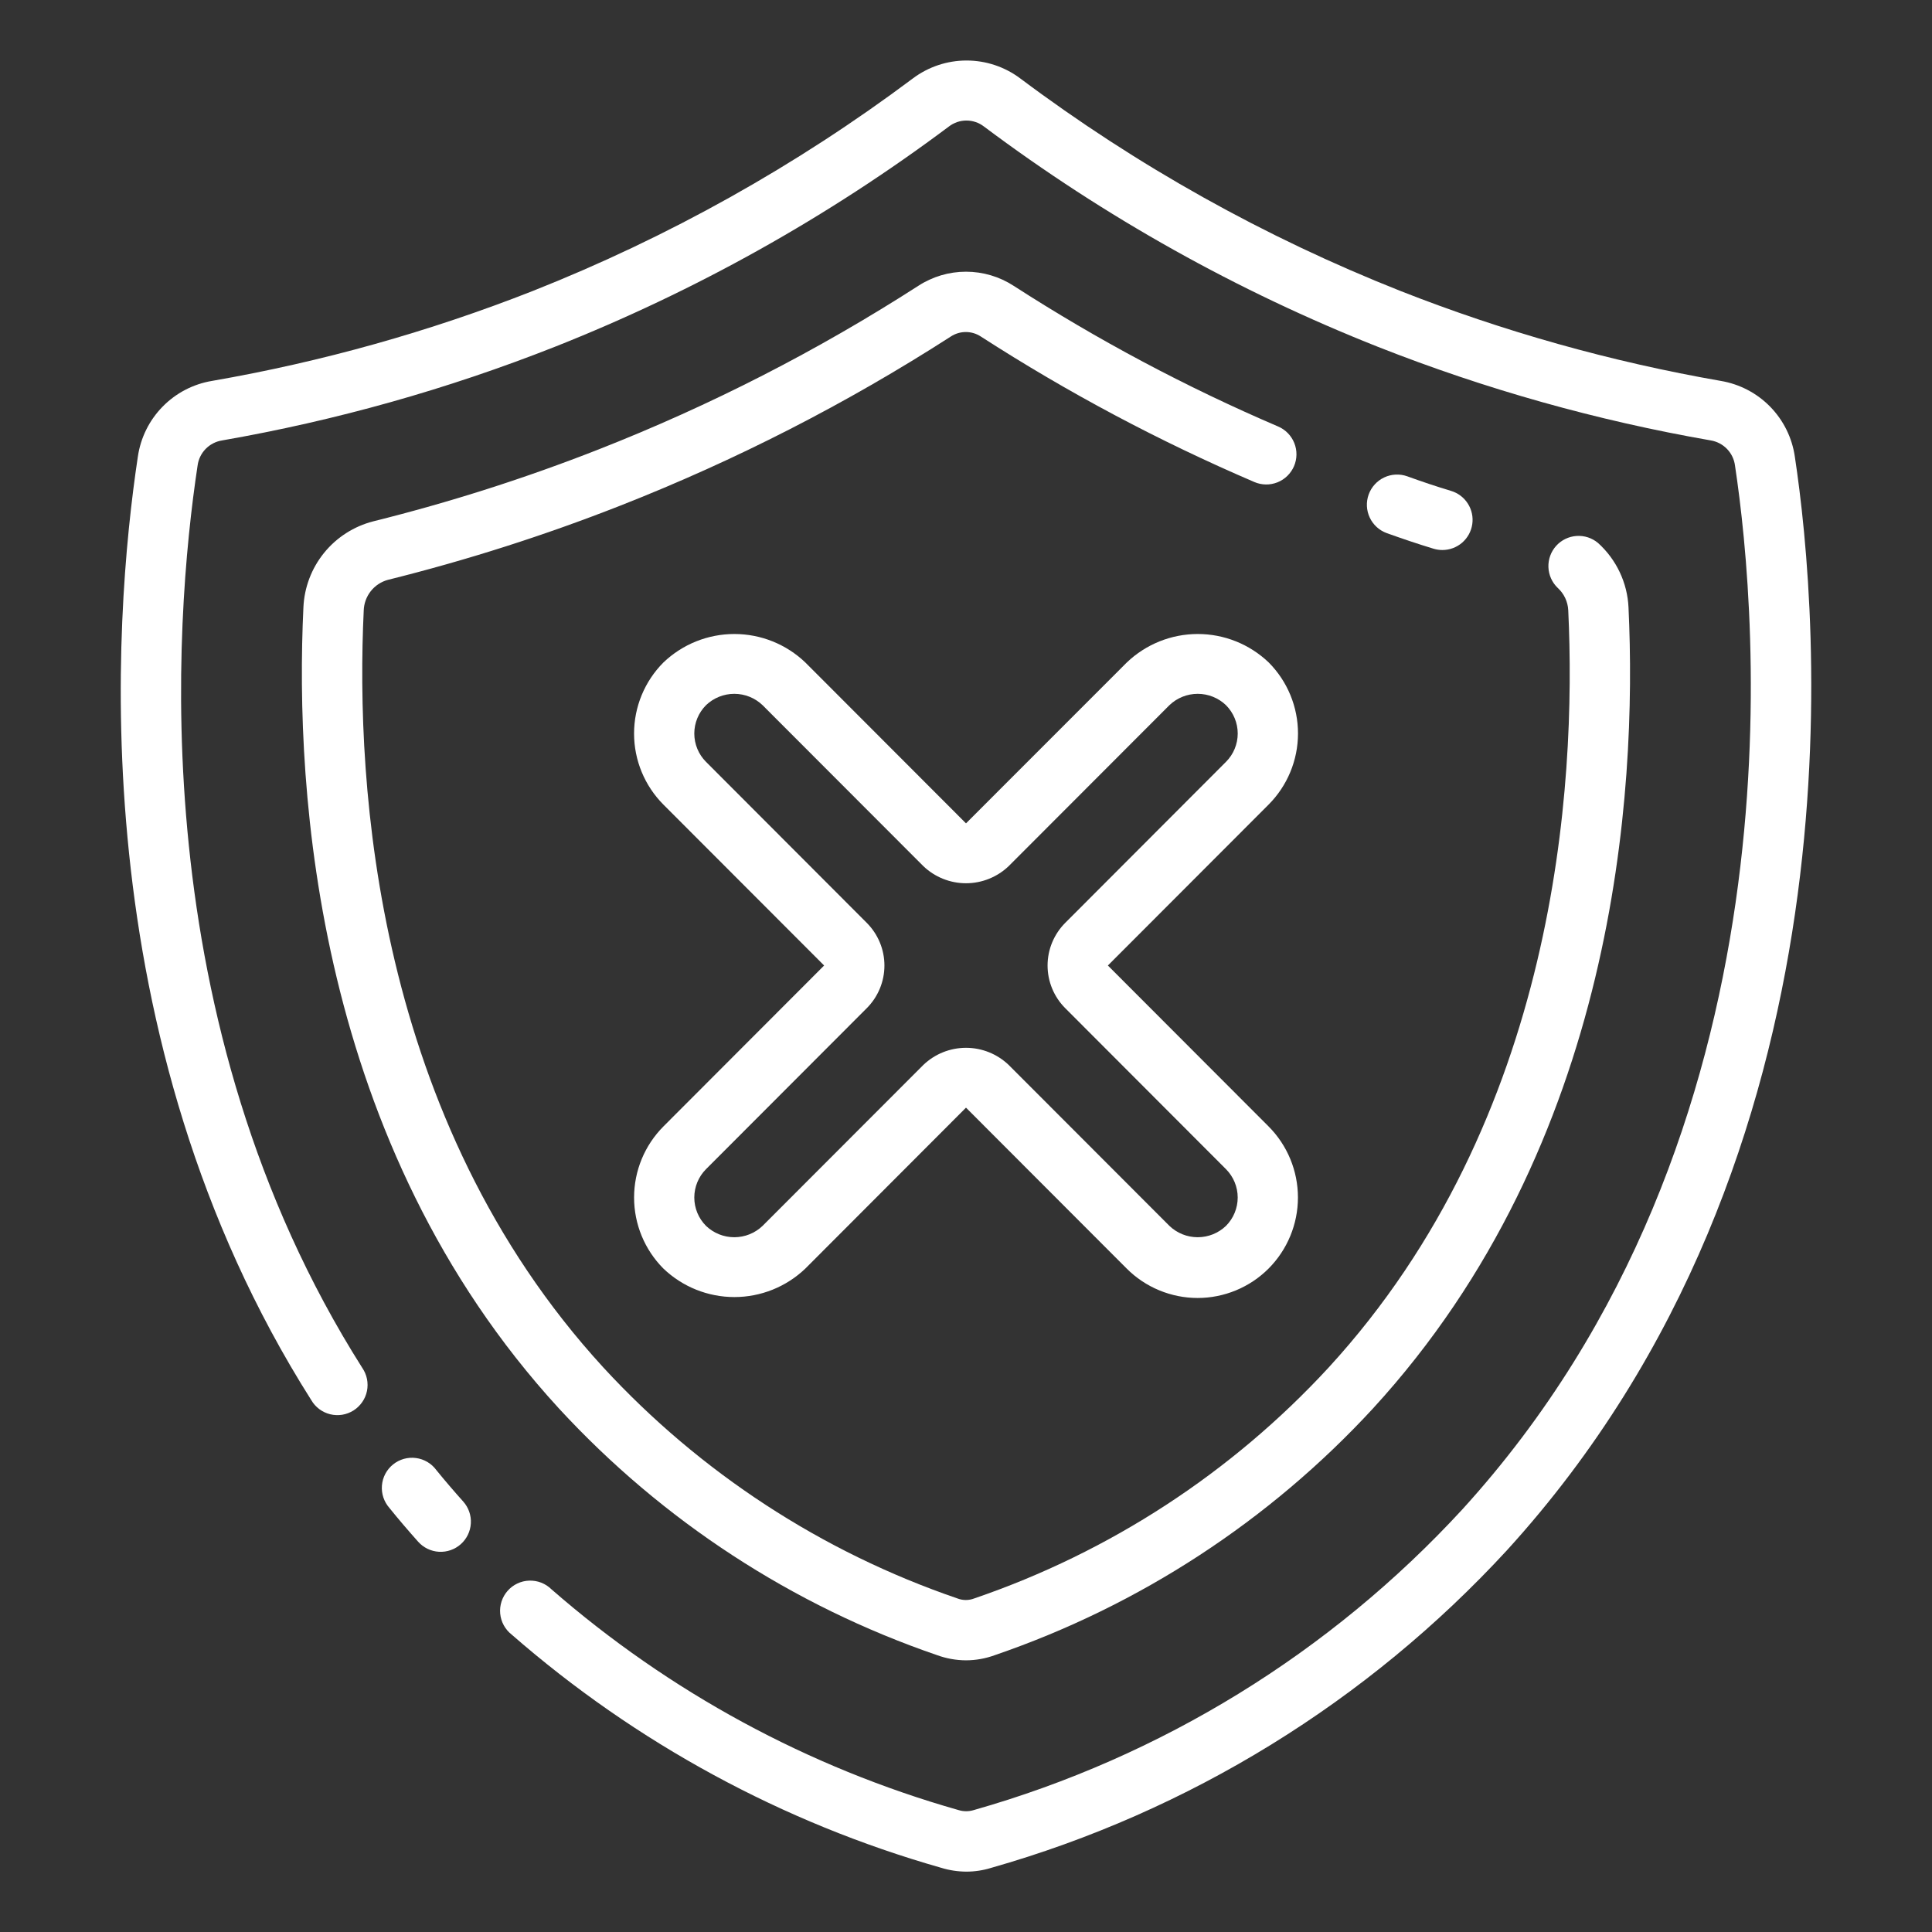
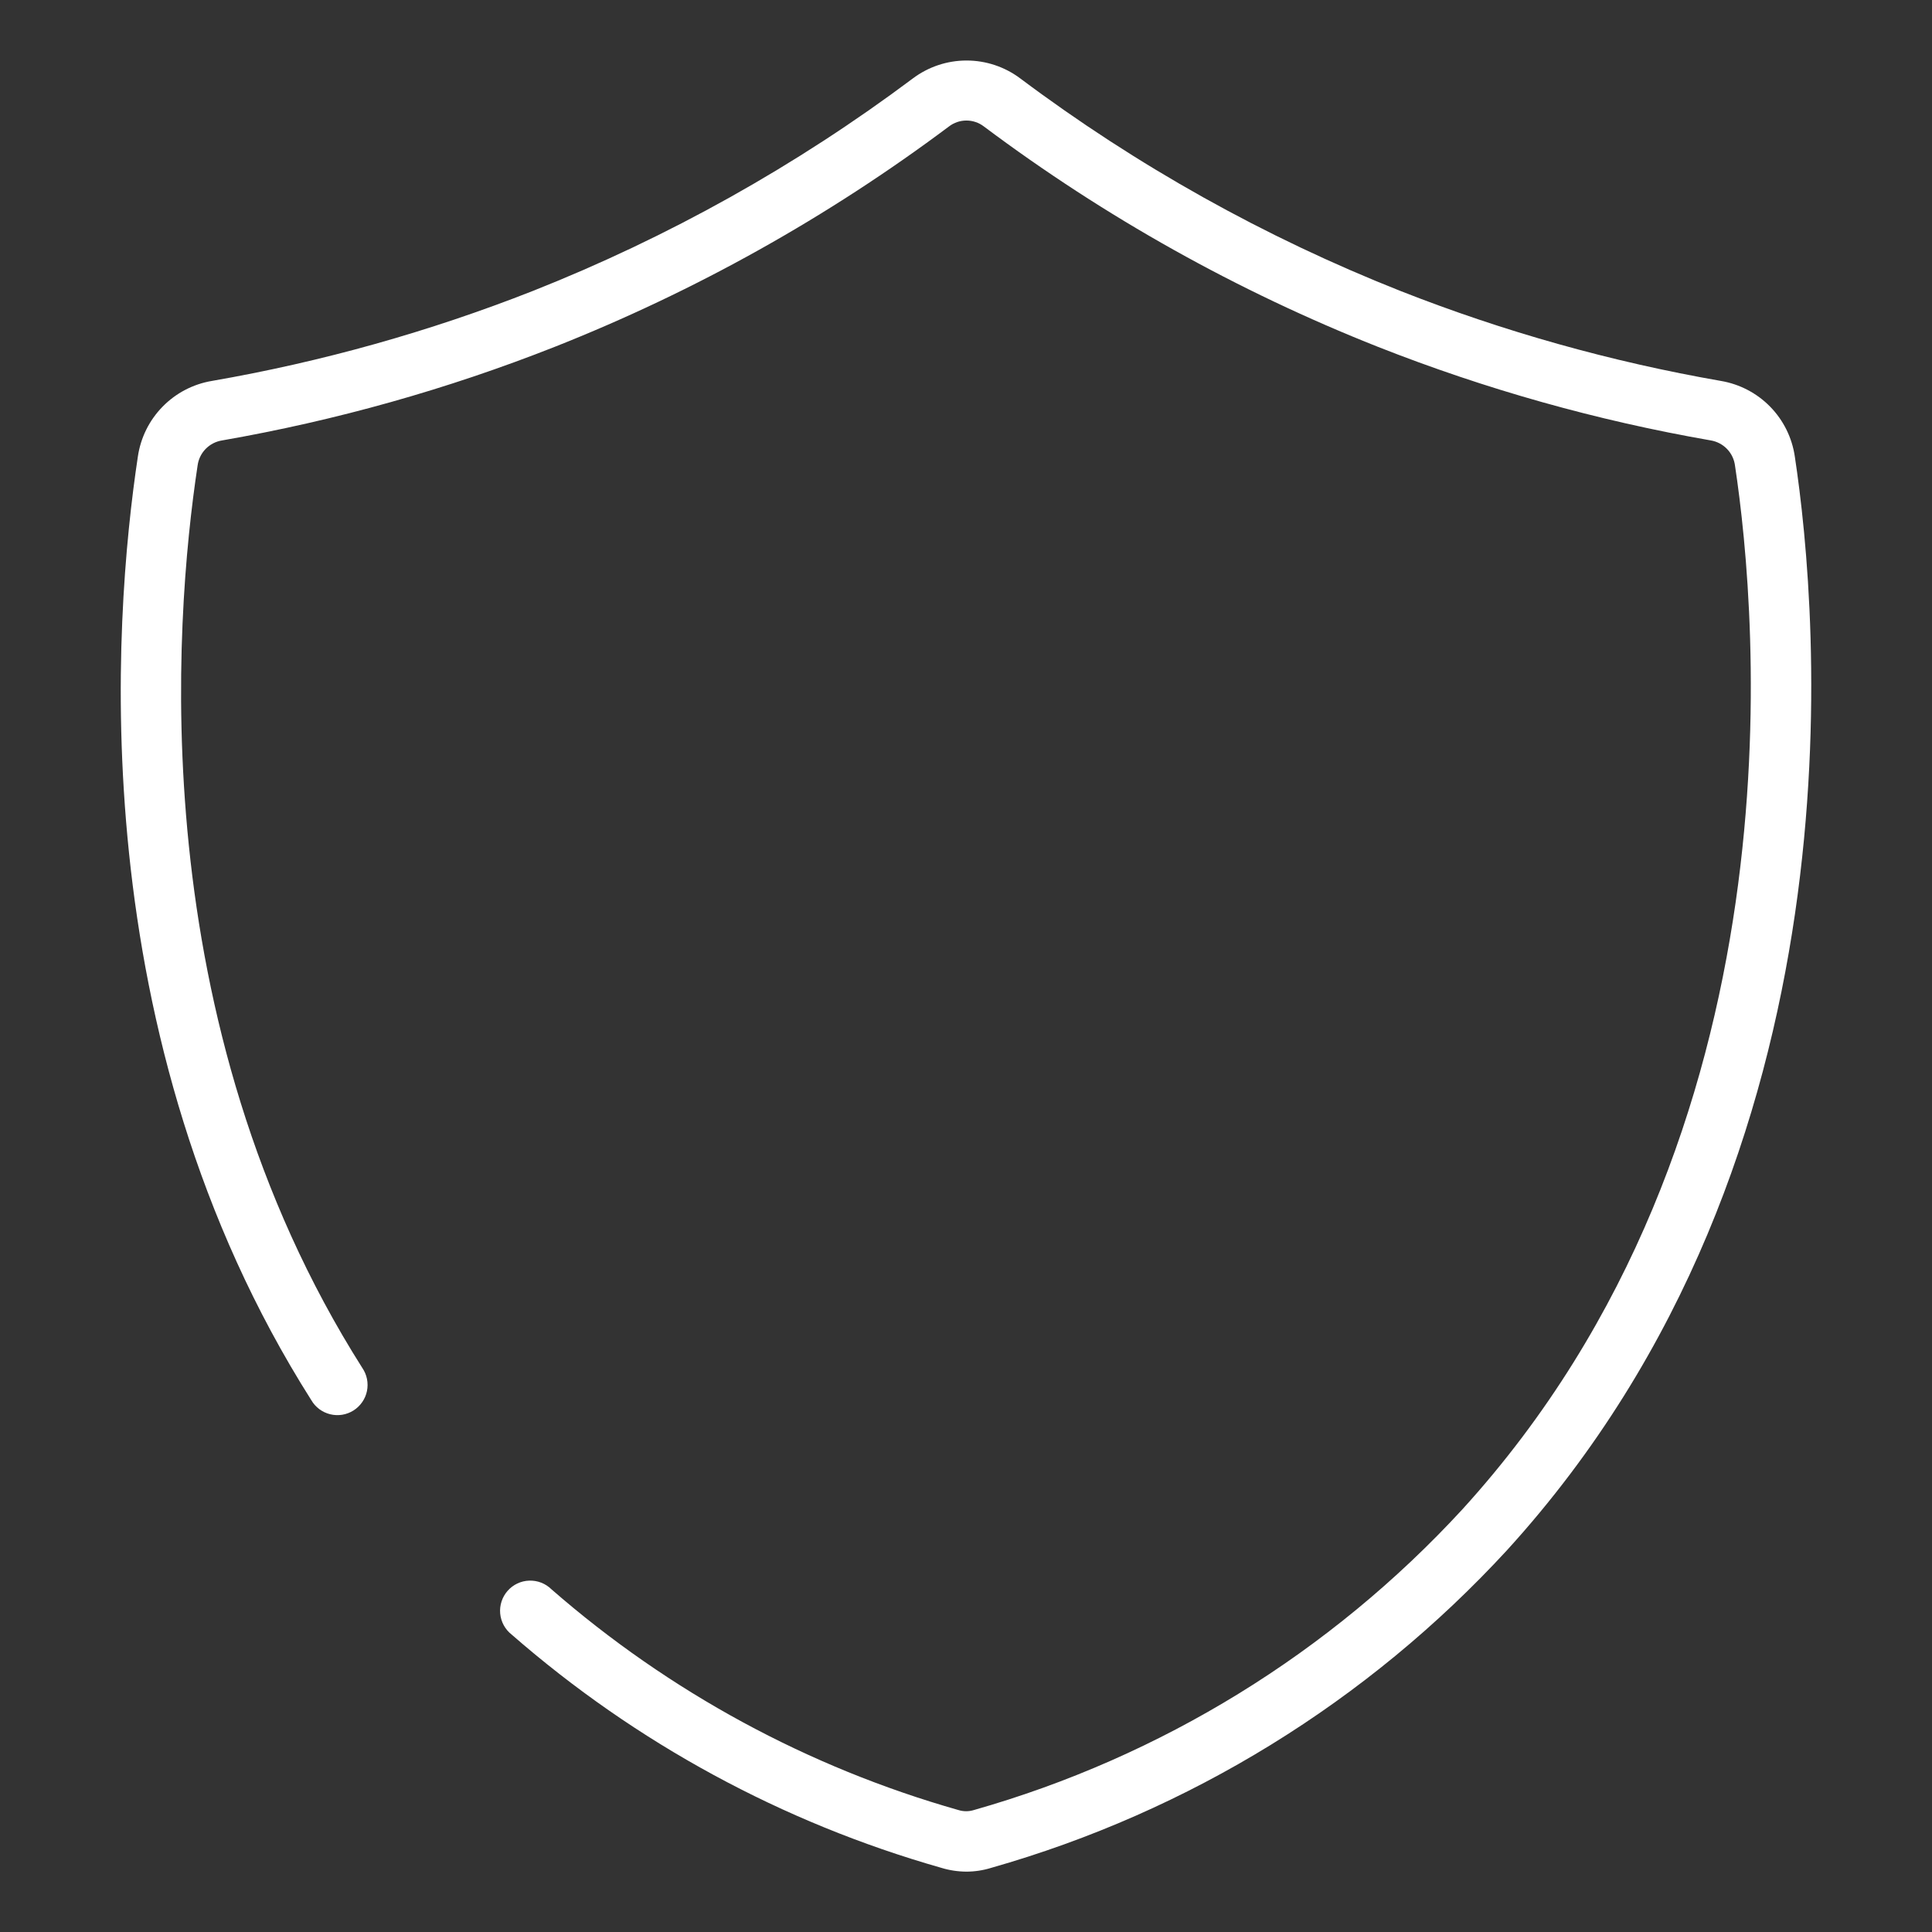
<svg xmlns="http://www.w3.org/2000/svg" width="90" height="90" viewBox="0 0 90 90" fill="none">
  <rect x="0" y="0" width="90" height="90" fill="#333333" stroke="none" />
  <path d="M43.847 87.01C44.227 87.127 44.622 87.186 45.02 87.188C45.409 87.187 45.795 87.129 46.167 87.014C55.392 84.391 63.711 79.267 70.206 72.21C87 53.771 84.713 28.558 83.61 21.27C83.483 20.393 83.081 19.58 82.462 18.946C81.843 18.313 81.039 17.893 80.166 17.745C75.057 16.855 70.05 15.449 65.225 13.549C58.914 11.05 52.964 7.724 47.531 3.656C46.809 3.113 45.93 2.819 45.026 2.819C44.122 2.819 43.243 3.113 42.521 3.656C37.084 7.727 31.13 11.056 24.815 13.556C19.99 15.454 14.986 16.857 9.877 17.744C9.002 17.889 8.196 18.309 7.575 18.943C6.953 19.577 6.55 20.391 6.422 21.27C5.279 28.849 3.776 48.306 14.501 65.223C14.596 65.387 14.723 65.529 14.875 65.643C15.027 65.756 15.199 65.837 15.383 65.882C15.567 65.927 15.758 65.934 15.945 65.904C16.131 65.873 16.31 65.805 16.47 65.704C16.629 65.602 16.767 65.47 16.874 65.314C16.982 65.159 17.057 64.983 17.095 64.797C17.132 64.612 17.132 64.421 17.095 64.236C17.057 64.05 16.982 63.874 16.875 63.719C6.66 47.602 8.107 28.957 9.204 21.69C9.242 21.397 9.373 21.125 9.579 20.913C9.785 20.702 10.054 20.563 10.346 20.517C15.645 19.593 20.836 18.133 25.84 16.158C32.39 13.566 38.566 10.114 44.205 5.892C44.439 5.712 44.725 5.615 45.02 5.615C45.314 5.615 45.601 5.712 45.834 5.892C51.471 10.114 57.645 13.566 64.192 16.158C69.2 18.133 74.395 19.594 79.698 20.517C79.986 20.566 80.251 20.706 80.454 20.917C80.656 21.128 80.786 21.398 80.823 21.689C81.877 28.666 84.078 52.795 68.12 70.315C61.972 76.992 54.098 81.838 45.367 84.319C45.133 84.392 44.882 84.392 44.648 84.319C37.647 82.331 31.173 78.819 25.688 74.035C25.552 73.9 25.389 73.796 25.211 73.726C25.032 73.657 24.842 73.625 24.651 73.632C24.459 73.638 24.271 73.684 24.099 73.766C23.926 73.848 23.771 73.965 23.645 74.109C23.519 74.252 23.423 74.421 23.364 74.603C23.305 74.784 23.283 74.977 23.301 75.167C23.319 75.358 23.375 75.543 23.467 75.711C23.559 75.879 23.684 76.026 23.834 76.144C29.623 81.197 36.457 84.907 43.847 87.01Z" fill="white" />
-   <path d="M20.329 68.485C20.217 68.331 20.074 68.202 19.911 68.105C19.747 68.008 19.566 67.945 19.377 67.92C19.188 67.895 18.997 67.909 18.813 67.96C18.63 68.012 18.459 68.1 18.311 68.219C18.163 68.338 18.041 68.486 17.951 68.654C17.862 68.822 17.808 69.007 17.792 69.196C17.776 69.386 17.799 69.577 17.859 69.757C17.919 69.938 18.015 70.104 18.141 70.247C18.562 70.771 19.014 71.296 19.479 71.819C19.727 72.097 20.076 72.266 20.448 72.288C20.821 72.309 21.186 72.182 21.465 71.934C21.744 71.686 21.912 71.338 21.934 70.965C21.956 70.593 21.828 70.227 21.58 69.949C21.144 69.461 20.723 68.971 20.329 68.485ZM43.647 77.101C44.081 77.26 44.538 77.342 45 77.344C45.455 77.343 45.907 77.263 46.335 77.106C53.075 74.799 59.134 70.847 63.962 65.608C75.268 53.282 76.271 36.941 75.862 28.291C75.835 27.723 75.696 27.165 75.452 26.651C75.209 26.137 74.865 25.675 74.443 25.294C74.163 25.059 73.804 24.942 73.44 24.967C73.076 24.992 72.735 25.158 72.491 25.429C72.247 25.701 72.118 26.056 72.131 26.421C72.145 26.786 72.299 27.131 72.562 27.384C72.709 27.518 72.828 27.679 72.913 27.858C72.997 28.038 73.046 28.232 73.055 28.43C73.443 36.637 72.509 52.131 61.892 63.706C57.371 68.608 51.699 72.303 45.39 74.459C45.134 74.56 44.849 74.56 44.594 74.459C38.289 72.301 32.622 68.604 28.107 63.703C17.491 52.129 16.556 36.635 16.944 28.436C16.955 28.11 17.07 27.795 17.272 27.539C17.474 27.282 17.754 27.098 18.069 27.012C21.75 26.096 25.367 24.941 28.897 23.554C34.275 21.442 39.43 18.805 44.288 15.679C44.497 15.541 44.742 15.467 44.992 15.467C45.242 15.467 45.486 15.541 45.695 15.679C49.744 18.29 54.005 20.557 58.434 22.455C58.777 22.602 59.164 22.607 59.511 22.468C59.857 22.329 60.134 22.058 60.281 21.715C60.428 21.372 60.432 20.984 60.293 20.638C60.154 20.292 59.884 20.015 59.541 19.868C55.258 18.034 51.137 15.842 47.222 13.316C46.56 12.886 45.788 12.657 44.999 12.657C44.21 12.657 43.438 12.886 42.777 13.316C38.075 16.342 33.084 18.895 27.879 20.938C24.459 22.281 20.954 23.399 17.388 24.286C16.487 24.517 15.684 25.031 15.097 25.754C14.511 26.477 14.174 27.369 14.134 28.298C13.725 36.941 14.728 53.282 26.034 65.608C30.858 70.843 36.912 74.794 43.647 77.101Z" fill="white" />
-   <path d="M66.786 25.563C66.918 25.602 67.055 25.622 67.192 25.622C67.53 25.622 67.856 25.5 68.112 25.28C68.367 25.059 68.535 24.754 68.584 24.419C68.633 24.085 68.56 23.745 68.378 23.46C68.197 23.175 67.919 22.965 67.596 22.868C66.91 22.661 66.23 22.434 65.557 22.189C65.206 22.063 64.819 22.082 64.481 22.241C64.144 22.4 63.883 22.687 63.757 23.038C63.631 23.389 63.65 23.776 63.809 24.113C63.968 24.451 64.255 24.711 64.606 24.837C65.333 25.097 66.059 25.343 66.786 25.563ZM59.102 30.86C58.212 30.009 57.028 29.534 55.797 29.534C54.566 29.534 53.382 30.009 52.492 30.86L45 38.355L37.515 30.86C36.625 30.009 35.441 29.534 34.21 29.534C32.979 29.534 31.795 30.009 30.905 30.86C30.029 31.739 29.537 32.93 29.537 34.171C29.537 35.412 30.029 36.603 30.905 37.482L38.391 44.977L30.905 52.474C30.029 53.354 29.538 54.544 29.538 55.785C29.538 57.026 30.029 58.217 30.905 59.096C31.795 59.947 32.979 60.422 34.21 60.422C35.441 60.422 36.625 59.947 37.515 59.096L45 51.599L52.486 59.095C52.919 59.529 53.434 59.873 54.002 60.108C54.569 60.343 55.176 60.465 55.79 60.465C56.404 60.465 57.012 60.343 57.579 60.108C58.146 59.873 58.661 59.529 59.095 59.095C59.971 58.215 60.463 57.025 60.463 55.784C60.463 54.543 59.971 53.352 59.095 52.473L51.609 44.977L59.095 37.482C59.971 36.604 60.464 35.414 60.466 34.173C60.467 32.931 59.977 31.741 59.102 30.86ZM57.112 35.489L49.627 42.986C49.365 43.248 49.157 43.558 49.015 43.9C48.873 44.241 48.8 44.608 48.8 44.977C48.8 45.347 48.873 45.714 49.015 46.055C49.157 46.397 49.365 46.708 49.627 46.969L57.112 54.465C57.461 54.816 57.657 55.291 57.657 55.785C57.657 56.28 57.461 56.754 57.112 57.105C56.758 57.445 56.285 57.635 55.794 57.635C55.302 57.635 54.83 57.445 54.475 57.105L46.989 49.61C46.453 49.097 45.741 48.811 45 48.811C44.259 48.811 43.547 49.097 43.012 49.61L35.525 57.105C35.17 57.445 34.698 57.635 34.206 57.635C33.715 57.635 33.243 57.445 32.888 57.105C32.539 56.754 32.343 56.28 32.343 55.785C32.343 55.291 32.539 54.816 32.888 54.465L40.373 46.969C40.635 46.708 40.843 46.397 40.985 46.055C41.127 45.714 41.2 45.347 41.2 44.977C41.2 44.608 41.127 44.241 40.985 43.9C40.843 43.558 40.635 43.248 40.373 42.986L32.888 35.489C32.539 35.139 32.343 34.665 32.343 34.17C32.343 33.676 32.539 33.202 32.888 32.851C33.243 32.511 33.715 32.321 34.206 32.321C34.698 32.321 35.17 32.511 35.525 32.851L43.012 40.347C43.547 40.859 44.259 41.145 45 41.145C45.741 41.145 46.453 40.859 46.989 40.347L54.475 32.851C54.83 32.511 55.302 32.321 55.794 32.321C56.285 32.321 56.758 32.511 57.112 32.851C57.461 33.202 57.658 33.676 57.658 34.17C57.658 34.665 57.461 35.139 57.112 35.489Z" fill="white" />
</svg>